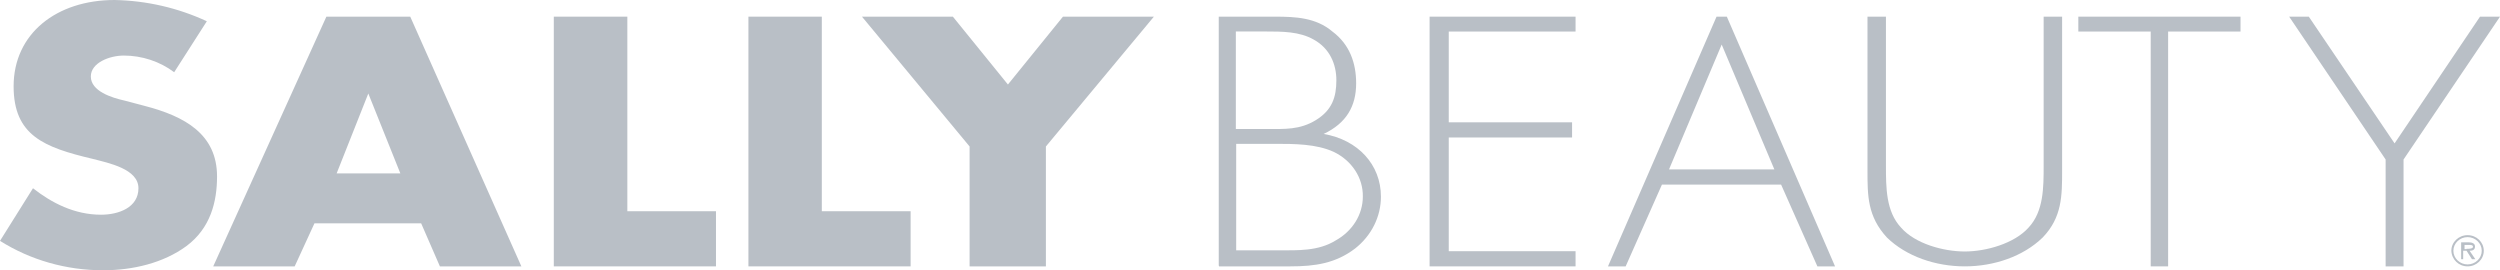
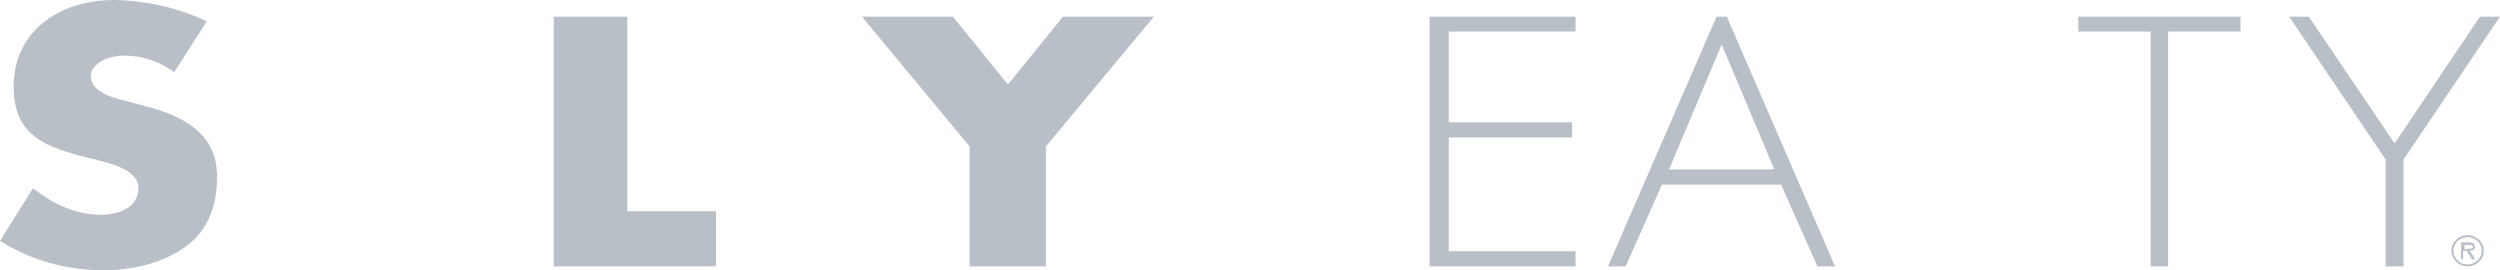
<svg xmlns="http://www.w3.org/2000/svg" width="148" height="16" viewBox="0 0 148 16" fill="none">
  <path d="M10.311 4.276C9.465 3.637 8.398 3.289 7.331 3.289C6.485 3.289 5.377 3.715 5.377 4.527C5.377 5.398 6.606 5.785 7.391 5.959L8.559 6.268C10.956 6.888 12.849 7.952 12.849 10.447C12.849 11.937 12.466 13.504 11.036 14.568C9.667 15.574 7.854 16 6.102 16C3.927 16 1.812 15.4 0 14.259L1.953 11.144C3.061 12.014 4.41 12.711 5.981 12.711C7.028 12.711 8.196 12.285 8.196 11.144C8.196 10.002 6.444 9.654 5.478 9.403C2.618 8.726 0.806 8.029 0.806 5.108C0.806 1.993 3.343 0 6.787 0C8.68 0.039 10.533 0.464 12.244 1.258L10.311 4.276Z" fill="#B9BFC6" />
-   <path d="M21.804 5.535L19.928 10.267H23.701L21.804 5.535ZM18.616 13.22L17.445 15.769H12.623L19.322 0.986H24.286L30.865 15.769H26.042L24.932 13.22H18.616Z" fill="#B9BFC6" />
  <path d="M37.139 12.505H42.386V15.769H32.785V0.986H37.139V12.505Z" fill="#B9BFC6" />
-   <path d="M48.651 12.505H53.908V15.769H44.307V0.986H48.651V12.505Z" fill="#B9BFC6" />
  <path d="M51.028 0.986H56.41L59.669 5.003L62.927 0.986H68.31L61.917 8.671V15.769H57.4V8.671L51.028 0.986Z" fill="#B9BFC6" />
-   <path d="M73.182 14.819H75.681C76.832 14.819 78.042 14.874 79.073 14.234C80.065 13.686 80.68 12.7 80.68 11.64C80.7 10.525 80.026 9.502 78.954 8.99C77.923 8.515 76.594 8.515 75.503 8.515H73.182V14.819ZM73.182 7.638H74.967C76.058 7.638 76.951 7.693 77.903 7.108C78.855 6.523 79.113 5.756 79.113 4.751C79.113 3.819 78.736 2.869 77.764 2.339C76.931 1.864 75.9 1.864 74.947 1.864H73.162V7.638H73.182ZM72.15 15.714V0.986H75.483C76.693 0.986 77.903 1.041 78.875 1.864C79.907 2.631 80.284 3.746 80.284 4.933C80.284 6.286 79.708 7.291 78.359 7.93C80.403 8.277 81.751 9.758 81.751 11.64C81.751 12.827 81.196 13.942 80.224 14.71C79.073 15.587 77.863 15.769 76.395 15.769H72.17L72.15 15.714Z" fill="#B9BFC6" />
  <path d="M85.766 1.867V7.241H93.067V8.139H85.766V14.871H93.273V15.769H84.632V0.986H93.273V1.867H85.766Z" fill="#B9BFC6" />
-   <path d="M120.984 0.986H122.077V10.095C122.077 11.582 122.077 12.868 120.925 14.062C119.772 15.182 118.044 15.769 116.316 15.769C114.588 15.769 112.859 15.182 111.707 14.062C110.555 12.813 110.555 11.582 110.555 10.095V0.986H111.648V9.801C111.648 11.105 111.648 12.519 112.542 13.474C113.376 14.429 115.045 14.888 116.316 14.888C117.587 14.888 119.256 14.41 120.09 13.474C120.984 12.519 120.984 11.105 120.984 9.801V0.986Z" fill="#B9BFC6" />
  <path d="M128.353 15.769H127.322V1.867H123.037V0.986H132.638V1.867H128.353V15.769Z" fill="#B9BFC6" />
  <path d="M135.518 0.986H136.681L141.759 8.488L146.817 0.986H148L142.29 9.442V15.769H141.229V9.442L135.518 0.986Z" fill="#B9BFC6" />
  <path d="M98.806 10.029L101.924 2.637L105.042 10.029H98.806ZM102.228 0.986H101.619L95.193 15.769H96.239L98.387 10.927H105.441L107.589 15.769H108.635L102.228 0.986Z" fill="#B9BFC6" />
  <path d="M146.02 14.73C146.14 14.73 146.4 14.73 146.4 14.614C146.4 14.499 146.28 14.499 146.14 14.499H145.9V14.749H146.02V14.73ZM146.54 15.346H146.34L146.02 14.845H145.82V15.346H145.7V14.345H146.14C146.34 14.345 146.52 14.403 146.52 14.595C146.52 14.788 146.38 14.845 146.2 14.845L146.54 15.346ZM146.92 14.845C146.92 14.403 146.54 14.037 146.08 14.037C145.62 14.037 145.24 14.403 145.24 14.845C145.24 15.288 145.62 15.654 146.08 15.654C146.54 15.654 146.92 15.288 146.92 14.845ZM145.12 14.845C145.12 14.326 145.56 13.921 146.08 13.921C146.62 13.921 147.04 14.345 147.04 14.845C147.04 15.365 146.6 15.769 146.08 15.769C145.56 15.769 145.14 15.365 145.12 14.845Z" fill="#B9BFC6" />
</svg>